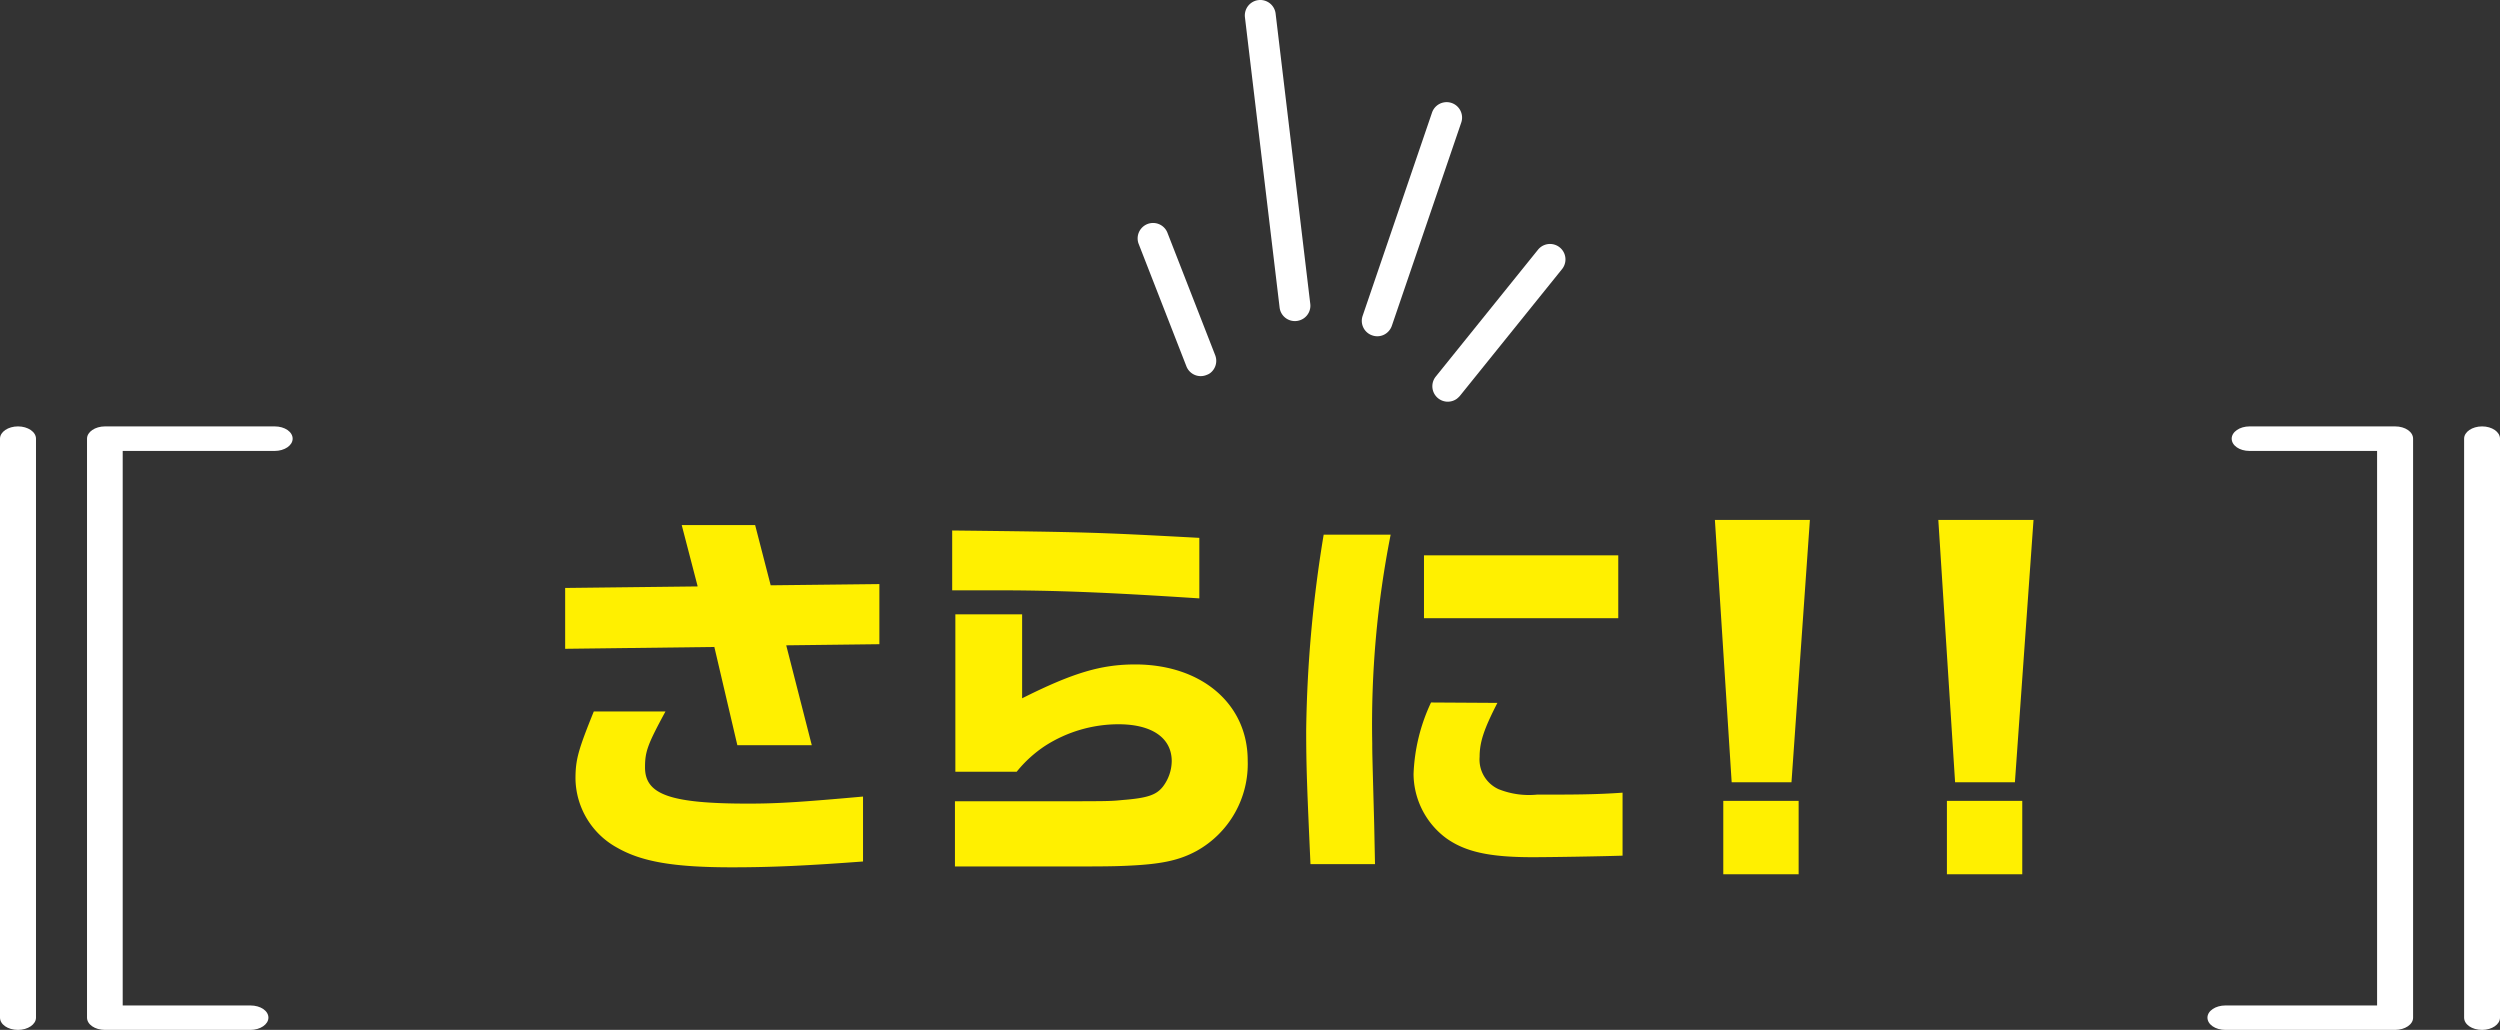
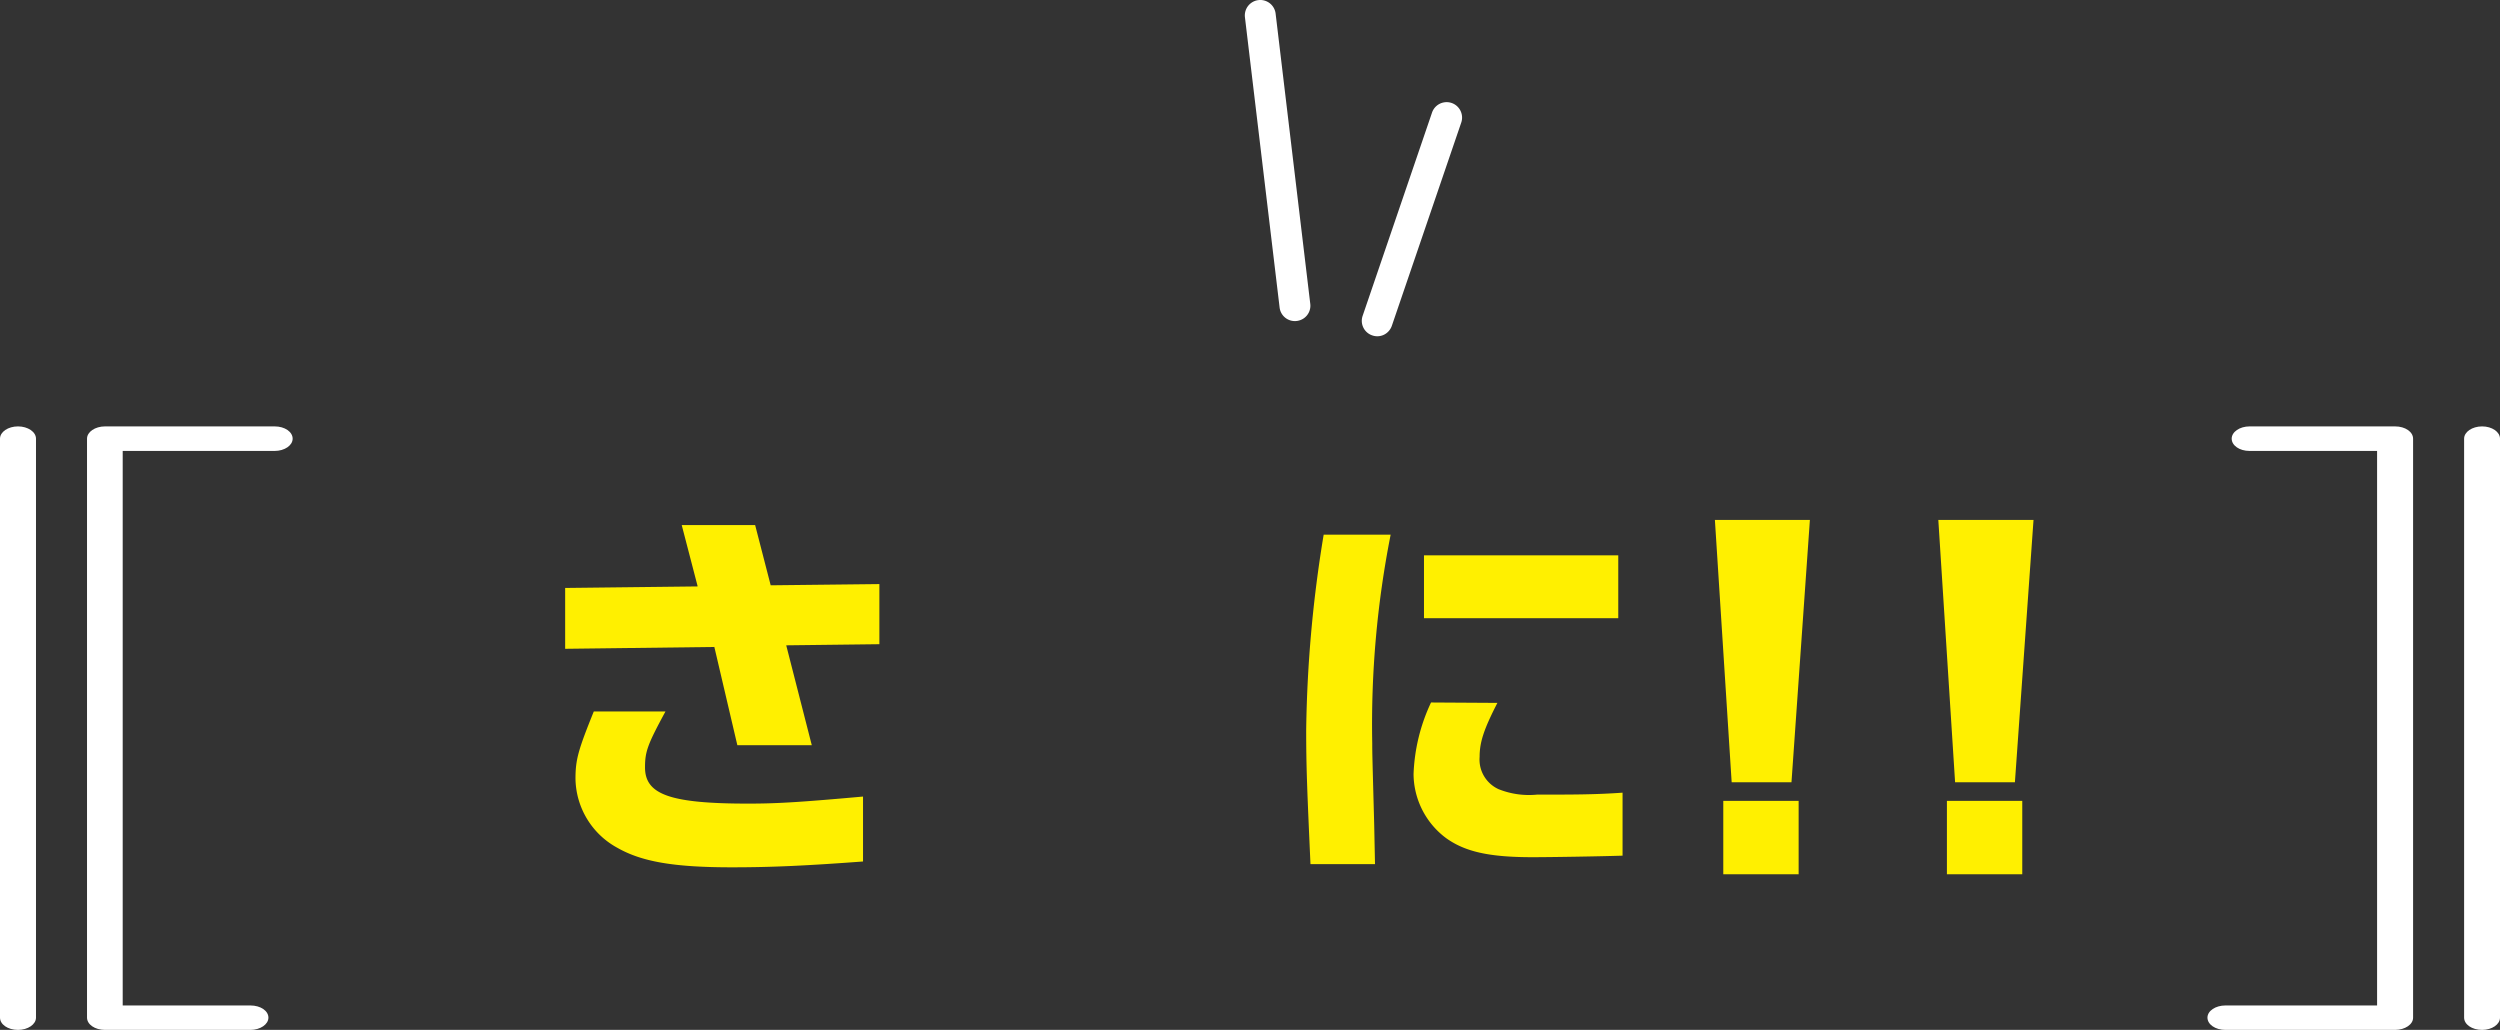
<svg xmlns="http://www.w3.org/2000/svg" width="244.49" height="100.72" viewBox="0 0 244.49 100.72">
  <rect x="0" y="0" width="244.49" height="100.72" fill="#333333" stroke="none" />
  <g id="レイヤー_2" data-name="レイヤー 2">
    <g id="デザイン">
      <path d="M68.23,57.35l-1.56-6h7.18l1.52,5.89L86,57.12V63l-9.11.11,2.5,9.77H72.11l-2.25-9.61-14.59.18V57.5ZM65.08,69.58c-1.75,3.23-2,3.91-2,5.47,0,2.66,2.47,3.54,10.11,3.54,2.93,0,5.28-.16,11.21-.69v6.35c-5.51.41-8.89.57-12.84.57-5.63,0-8.78-.54-11.17-1.9a7.82,7.82,0,0,1-4.11-6.77c0-1.86.27-2.81,1.79-6.57Z" style="fill:#fff000" />
-       <path d="M117.29,58.52c-9.2-.6-14.1-.79-20-.79H93.12V51.88c13.26.15,14.1.18,24.17.72ZM93.39,78.36h8.43c6.69,0,6.69,0,7.94-.12,2.44-.19,3.31-.49,3.95-1.29a4.19,4.19,0,0,0,.88-2.51c0-2.28-1.94-3.61-5.21-3.61a13.31,13.31,0,0,0-7.14,2.09,12.2,12.2,0,0,0-2.81,2.55h-6V60.08h6.53v8.21c5-2.51,7.75-3.31,11.06-3.31,6.46,0,11,3.84,11,9.39a9.73,9.73,0,0,1-5,8.85c-1.68.91-3.39,1.29-6.65,1.44-1.6.08-2.81.08-8.4.08H93.39Z" style="fill:#fff000" />
      <path d="M136,52.29A95.6,95.6,0,0,0,134.2,72.7c0,.91,0,.91.19,7.9l.08,3.91h-6.31c-.34-7.52-.42-9.57-.42-13.11a126.17,126.17,0,0,1,1.71-19.11Zm10.44,16.45c-1.33,2.59-1.74,3.84-1.74,5.29a3.18,3.18,0,0,0,1.86,3.15,8,8,0,0,0,3.76.53c3.53,0,5.7,0,8.36-.19v6.16c-2.13.07-7,.15-8.82.15-4.21,0-6.57-.53-8.43-1.86a7.88,7.88,0,0,1-3.19-6.27,17.89,17.89,0,0,1,1.71-7Zm11.82-14.43v6.15h-19V54.31Z" style="fill:#fff000" />
      <path d="M177,50.85,175.2,76.5h-5.85l-1.64-25.65Zm-1.1,27.47V85.5h-7.37V78.32Z" style="fill:#fff000" />
      <path d="M198.87,50.85,197.05,76.5H191.2l-1.64-25.65Zm-1.1,27.47V85.5H190.4V78.32Z" style="fill:#fff000" />
-       <path d="M118.36,36.48a1.22,1.22,0,0,1-.34.18,1.5,1.5,0,0,1-2-.85l-4.68-12a1.51,1.51,0,0,1,2.81-1.1l4.68,12A1.51,1.51,0,0,1,118.36,36.48Z" style="fill:#fff" />
      <path d="M127.52,31.12a1.53,1.53,0,0,1-.71.27,1.5,1.5,0,0,1-1.67-1.32L121.75,1.69a1.51,1.51,0,1,1,3-.36l3.39,28.39A1.5,1.5,0,0,1,127.52,31.12Z" style="fill:#fff" />
      <path d="M135.57,32.6a1.48,1.48,0,0,1-1.37.2,1.5,1.5,0,0,1-.94-1.91L140.05,11a1.51,1.51,0,1,1,2.85,1l-6.79,19.88A1.53,1.53,0,0,1,135.57,32.6Z" style="fill:#fff" />
-       <path d="M142.47,39a1.51,1.51,0,0,1-2.06-2.17l10-12.41a1.51,1.51,0,1,1,2.35,1.9l-10,12.41A2.44,2.44,0,0,1,142.47,39Z" style="fill:#fff" />
      <path d="M24.49,100.72H10.27c-1,0-1.76-.54-1.76-1.2V42.9c0-.66.79-1.2,1.76-1.2H26.86c1,0,1.76.54,1.76,1.2s-.79,1.2-1.76,1.2H12V98.33H24.49c1,0,1.76.53,1.76,1.19S25.46,100.72,24.49,100.72Z" style="fill:#fff" />
      <path d="M1.76,100.72c-1,0-1.76-.54-1.76-1.2V42.9c0-.66.79-1.2,1.76-1.2s1.76.54,1.76,1.2V99.52C3.52,100.18,2.73,100.72,1.76,100.72Z" style="fill:#fff" />
      <path d="M234.23,100.72H217.64c-1,0-1.76-.54-1.76-1.2s.79-1.19,1.76-1.19h14.83V44.1H220c-1,0-1.75-.54-1.75-1.2s.78-1.2,1.75-1.2h14.23c1,0,1.76.54,1.76,1.2V99.52C236,100.18,235.2,100.72,234.23,100.72Z" style="fill:#fff" />
      <path d="M242.74,100.72c-1,0-1.76-.54-1.76-1.2V42.9c0-.66.79-1.2,1.76-1.2s1.75.54,1.75,1.2V99.52C244.49,100.18,243.71,100.72,242.74,100.72Z" style="fill:#fff" />
    </g>
  </g>
</svg>